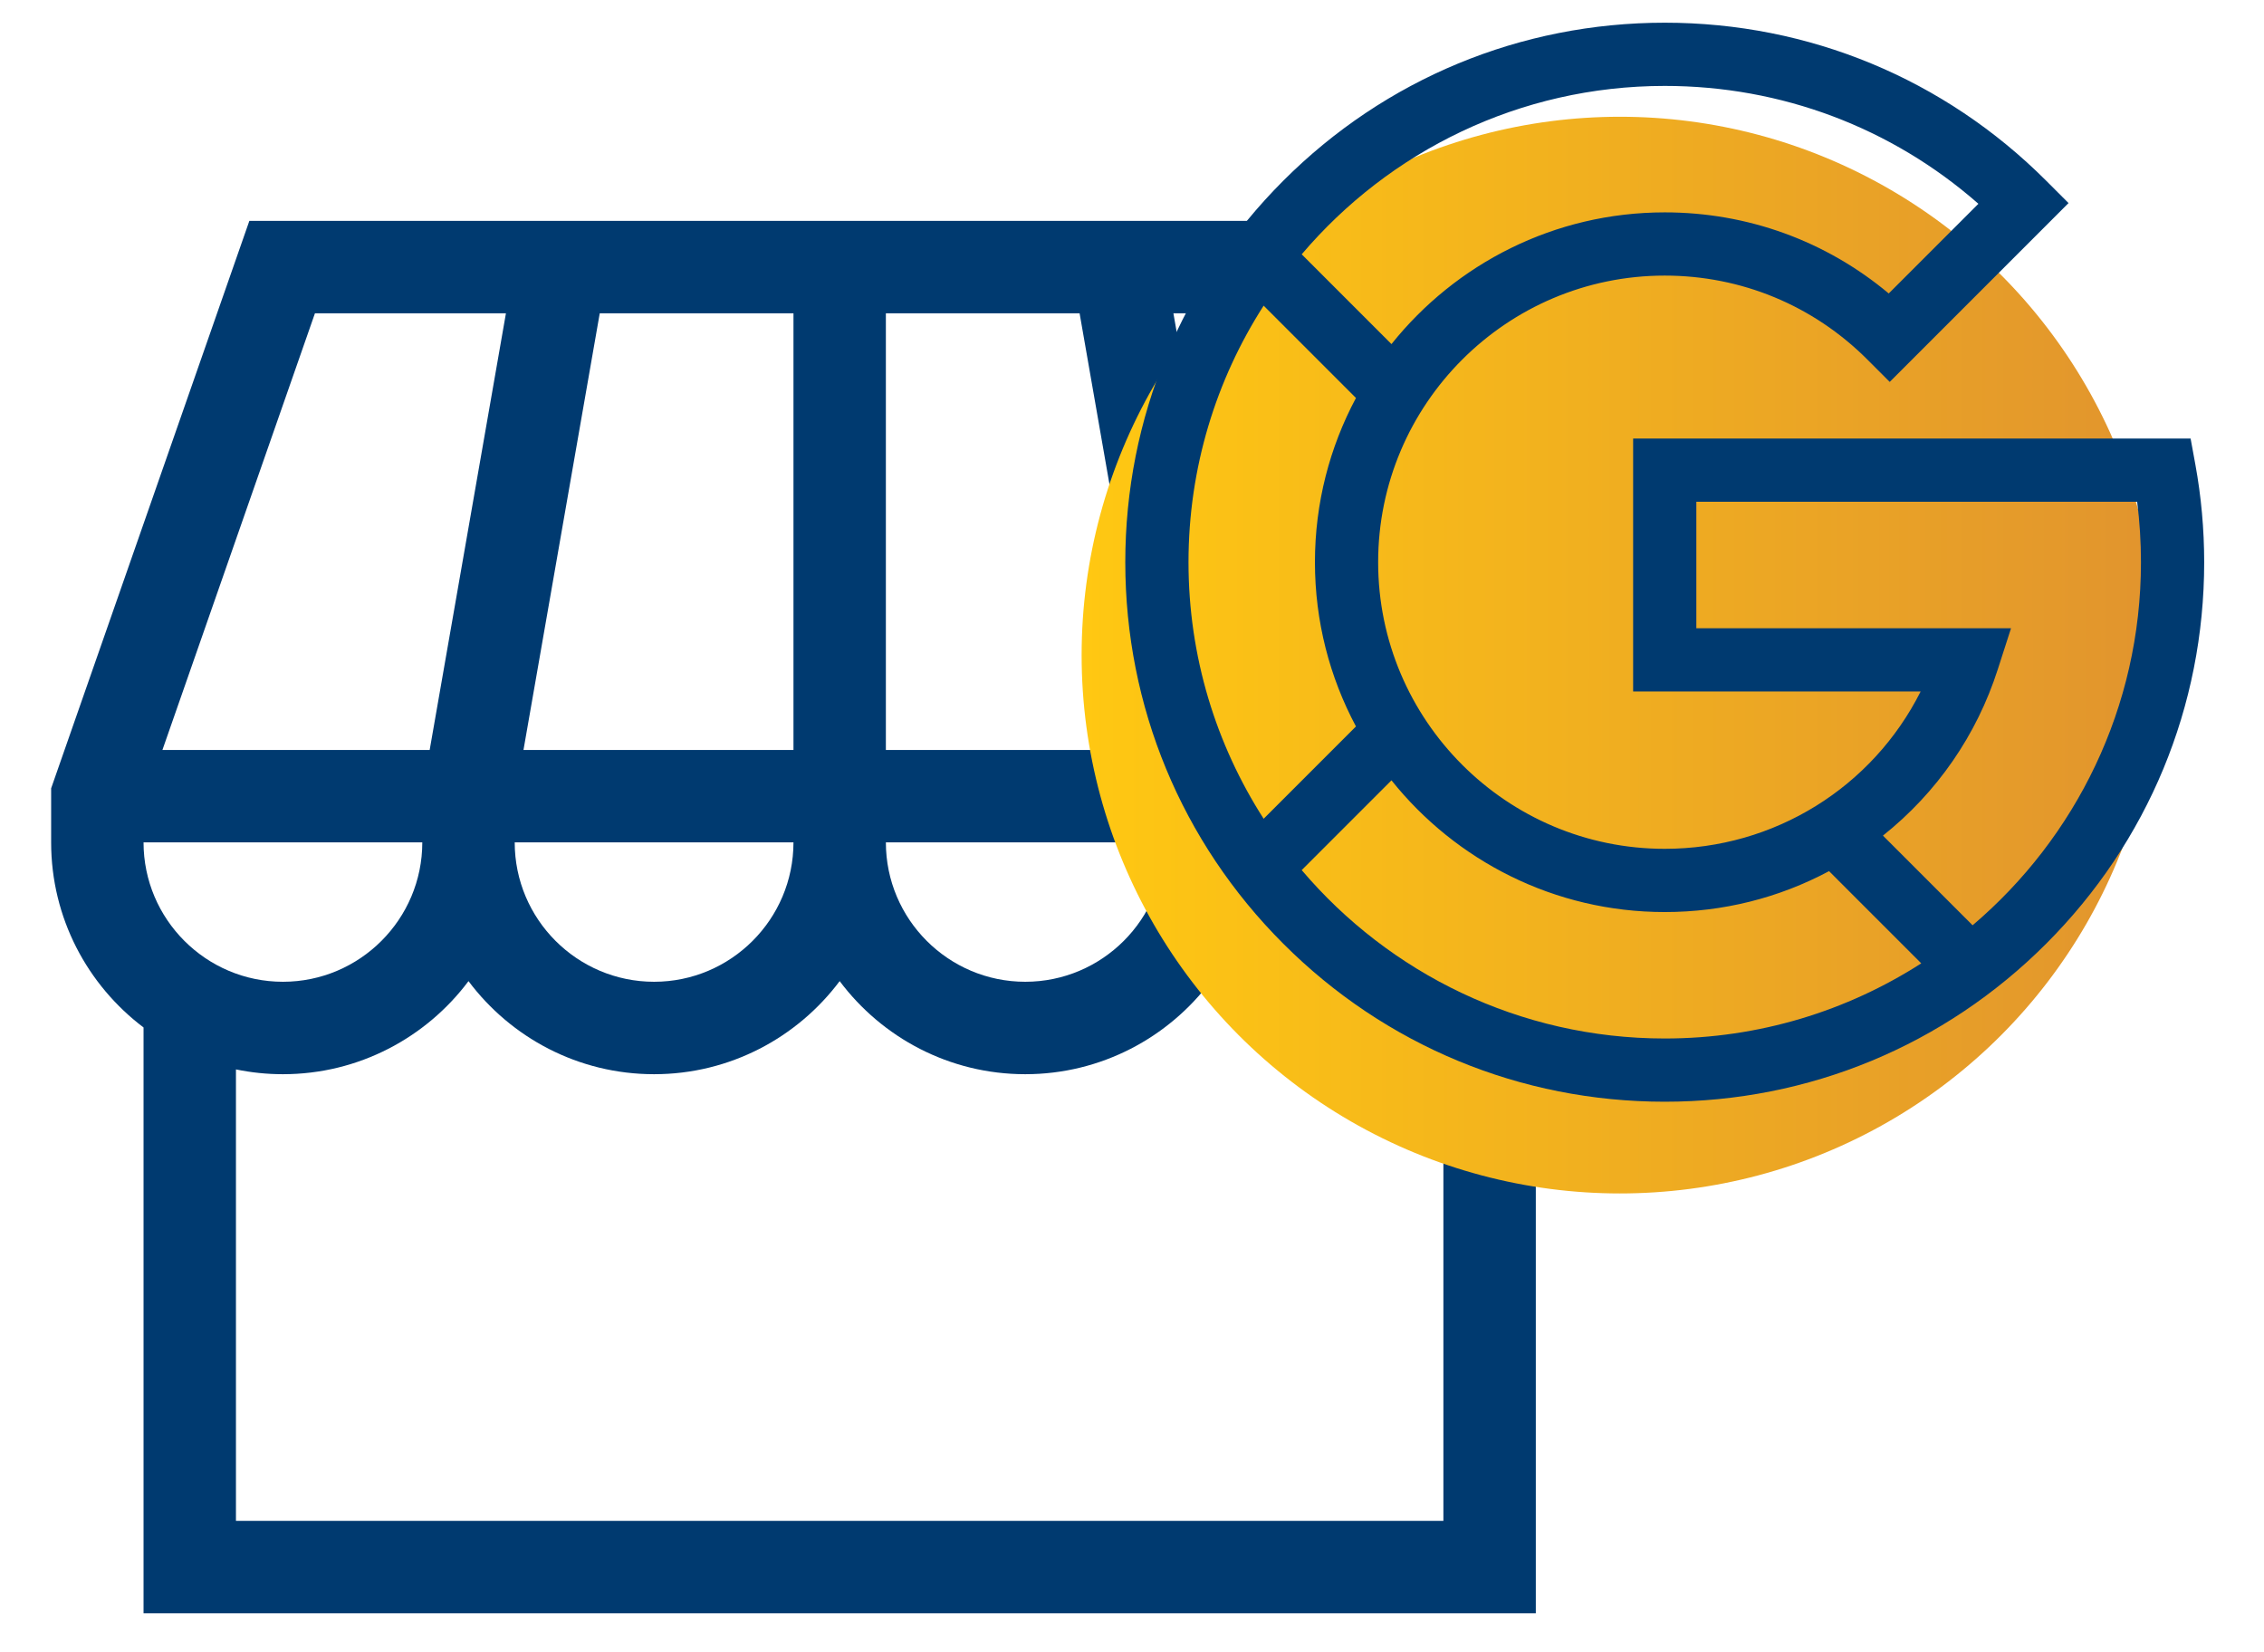
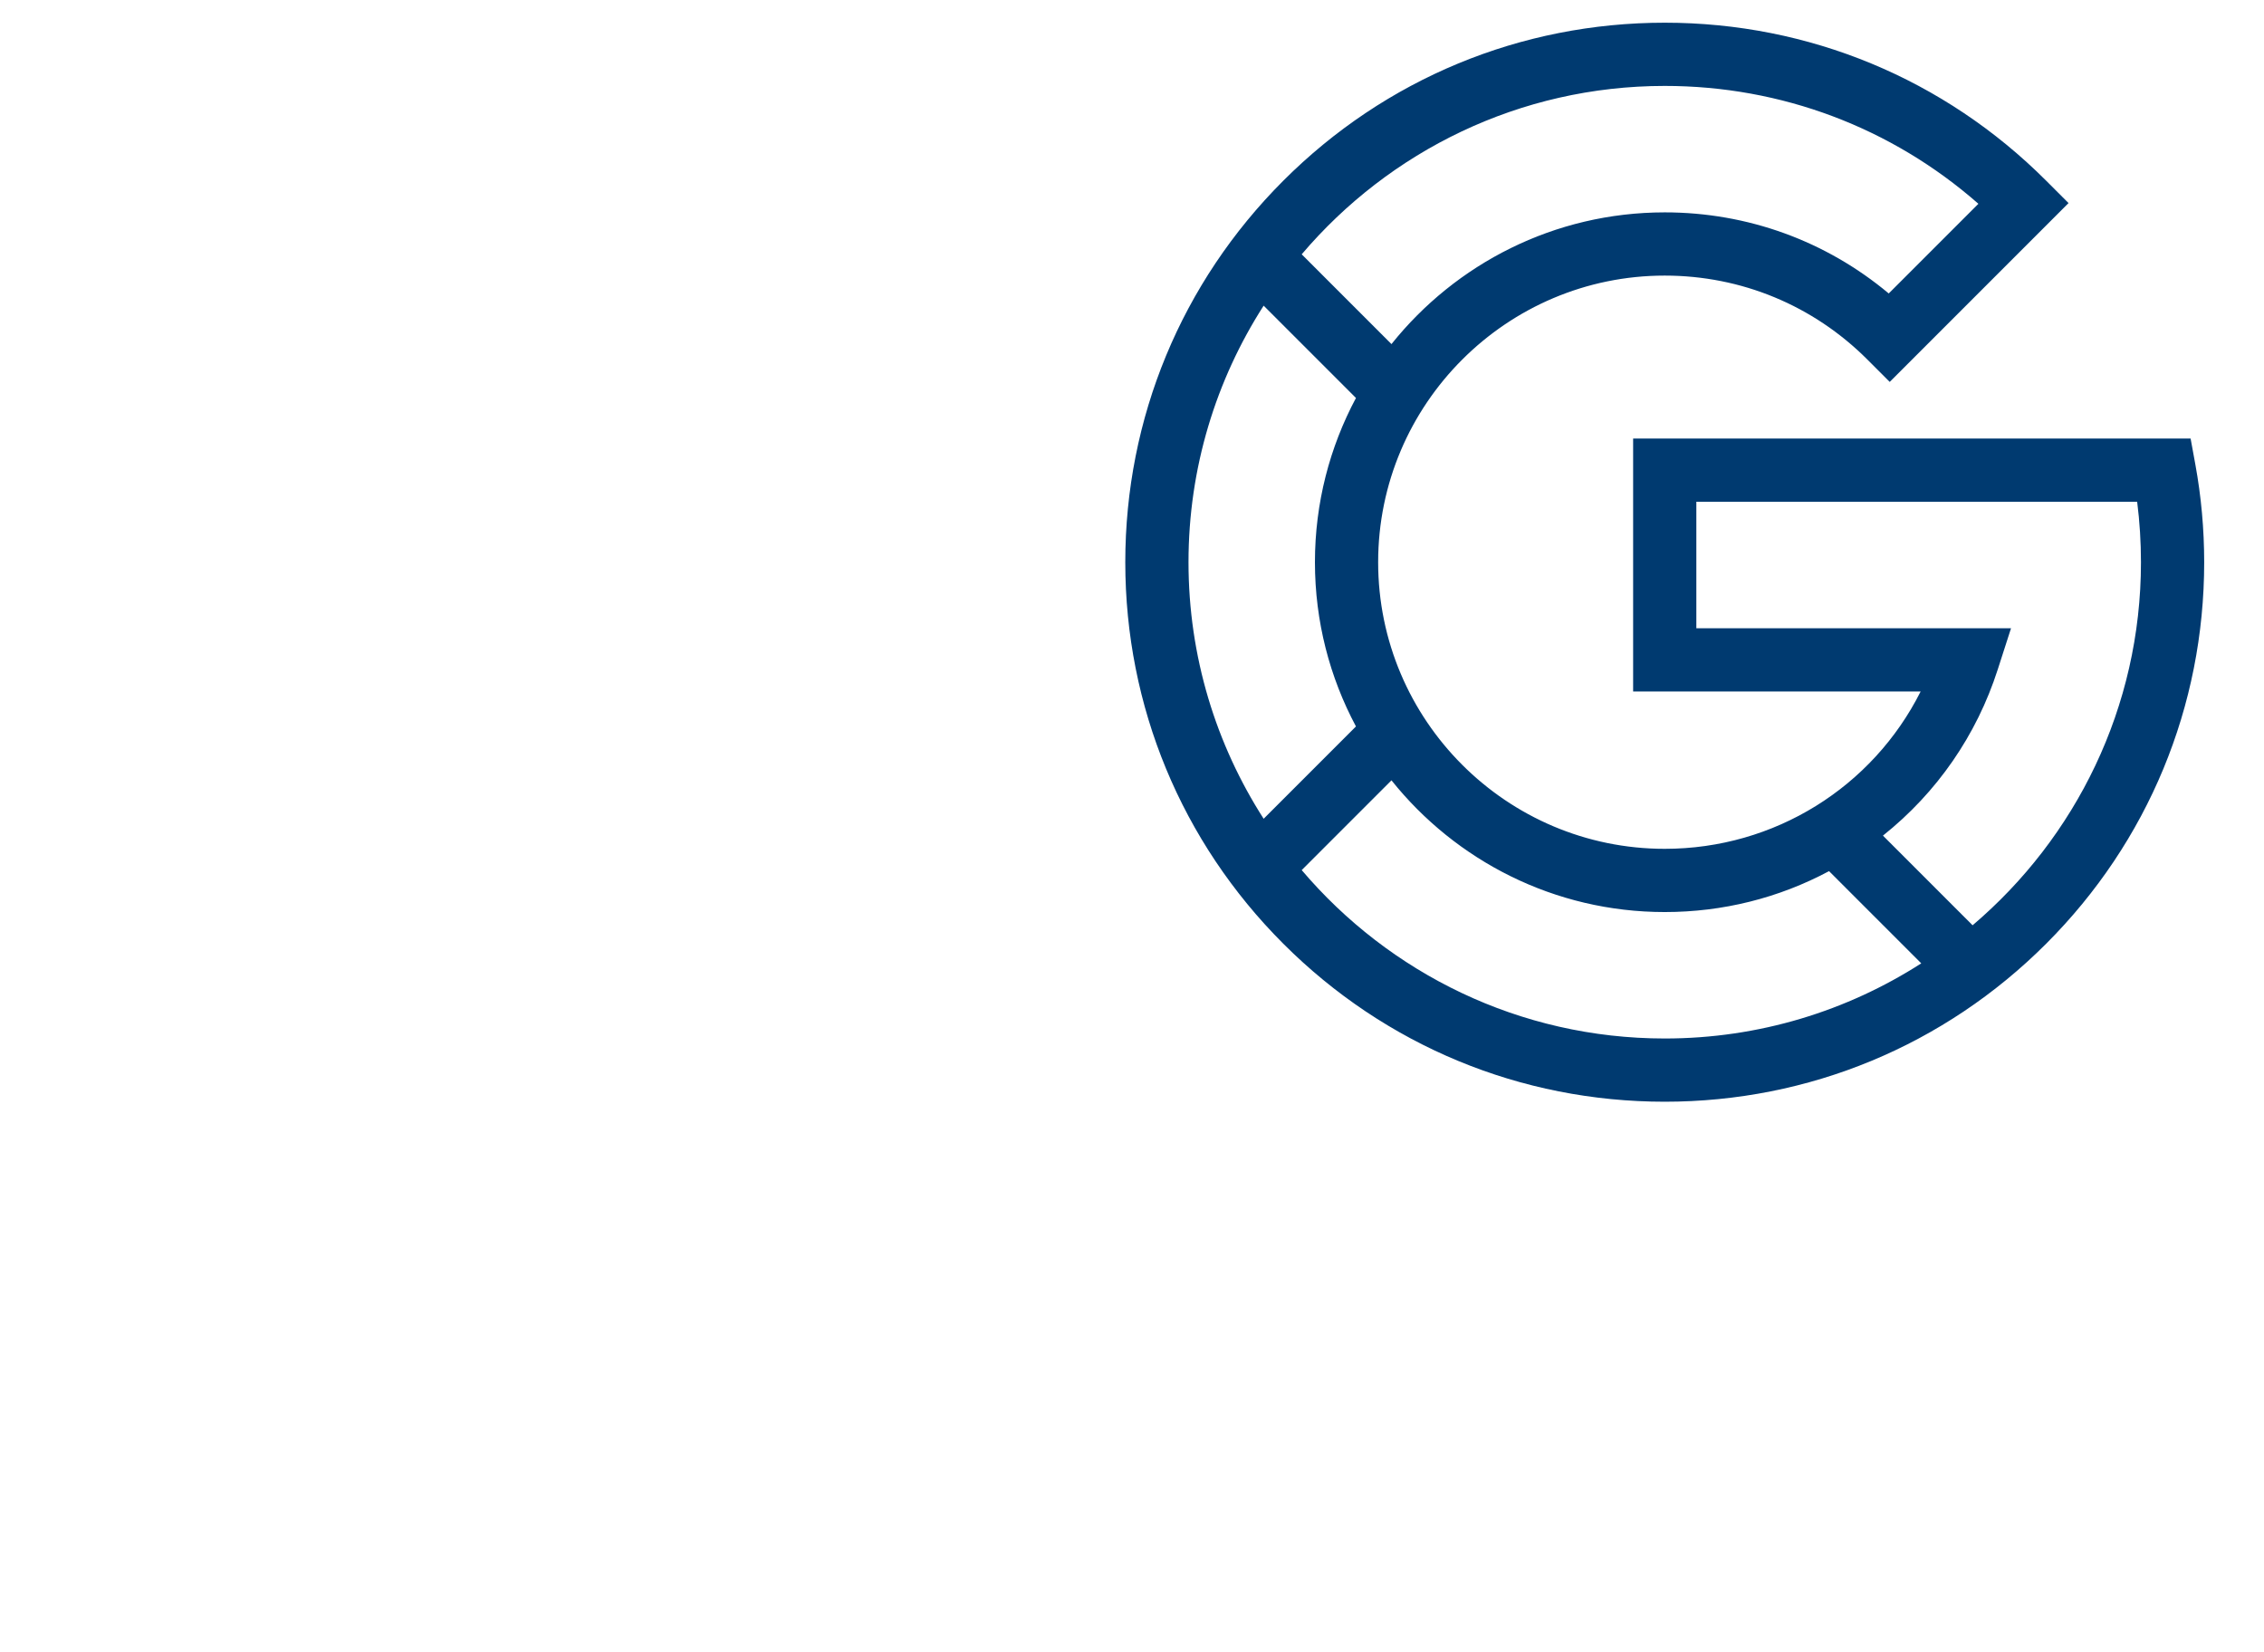
<svg xmlns="http://www.w3.org/2000/svg" id="Capa_1" x="0px" y="0px" width="470.08px" height="342.934px" viewBox="0 0 470.08 342.934" xml:space="preserve">
  <g>
    <g>
-       <path fill="#003A70" d="M296.911,45.856H51.774l-41.156,117.81v11.22c0,15.682,7.542,29.633,19.187,38.425v121.624h289.079   V213.311c11.646-8.792,19.187-22.743,19.187-38.425v-11.22L296.911,45.856z M314.963,155.699h-55.491l-15.834-90.657h39.654   L314.963,155.699z M29.804,174.885h57.879c0,15.958-12.981,28.94-28.938,28.94S29.804,190.844,29.804,174.885z M164.75,174.885   c0,15.958-12.982,28.94-28.94,28.94s-28.939-12.981-28.939-28.94H164.75z M108.691,155.699l15.835-90.657h40.225v90.657H108.691z    M183.936,155.699V65.042h40.224l15.835,90.657H183.936z M241.816,174.885c0,15.958-12.982,28.94-28.939,28.94   c-15.958,0-28.94-12.981-28.94-28.94H241.816z M65.394,65.042h39.655l-15.835,90.657h-55.49L65.394,65.042z M299.696,315.748   H48.991v-93.729c3.149,0.65,6.41,0.995,9.753,0.995c15.746,0,29.748-7.601,38.532-19.325   c8.785,11.726,22.788,19.325,38.533,19.325s29.747-7.601,38.533-19.325c8.785,11.726,22.788,19.325,38.533,19.325   s29.748-7.601,38.533-19.325c8.785,11.726,22.787,19.325,38.533,19.325c3.341,0,6.603-0.344,9.753-0.995V315.748z    M289.943,203.825c-15.959,0-28.939-12.981-28.939-28.94h57.88C318.883,190.844,305.899,203.825,289.943,203.825z" />
-     </g>
+       </g>
    <linearGradient id="SVGID_1_" gradientUnits="userSpaceOnUse" x1="224.6" y1="206.024" x2="448.132" y2="206.024" gradientTransform="matrix(1 0 0 -1 -0.02 342.029)">
      <stop offset="0" style="stop-color:#FFC812" />
      <stop offset="1" style="stop-color:#E1942E" />
    </linearGradient>
-     <circle fill="url(#SVGID_1_)" cx="336.346" cy="136.005" r="111.766" />
    <g>
      <path fill="#003A70" d="M455.826,96.428l-0.985-5.381h-115.75v52.504h59.7c-9.983,19.859-30.336,32.672-53.139,32.672   c-32.811,0-59.504-26.692-59.504-59.504c0-32.811,26.693-59.504,59.504-59.504c15.894,0,30.836,6.188,42.074,17.429l4.641,4.641   l37.127-37.125l-4.641-4.642c-21.156-21.153-49.283-32.806-79.201-32.806s-58.045,11.651-79.2,32.806   c-21.155,21.156-32.807,49.283-32.807,79.201s11.651,58.047,32.807,79.203c21.155,21.154,49.282,32.805,79.2,32.805   s58.045-11.649,79.201-32.807c21.154-21.154,32.807-49.283,32.807-79.201C457.66,109.906,457.044,103.077,455.826,96.428z    M345.653,17.838c24.213,0,47.099,8.643,65.129,24.471l-18.619,18.617c-13.03-10.9-29.313-16.836-46.51-16.836   c-22.936,0-43.418,10.688-56.738,27.346l-18.638-18.639C288.428,31.426,315.483,17.838,345.653,17.838L345.653,17.838z    M262.375,63.458l19.167,19.166c-5.435,10.174-8.519,21.778-8.519,34.096s3.084,23.924,8.518,34.096l-19.167,19.166   c-9.873-15.383-15.603-33.664-15.603-53.262C246.772,97.124,252.502,78.84,262.375,63.458z M270.277,180.641l18.638-18.637   c13.32,16.656,33.804,27.346,56.738,27.346c12.062,0,23.678-2.914,34.119-8.494l19.143,19.144   c-15.383,9.873-33.666,15.602-53.262,15.602C315.483,215.6,288.428,202.014,270.277,180.641L270.277,180.641z M409.574,192.096   l-18.612-18.613c11.217-8.948,19.434-20.819,23.832-34.483l2.762-8.574h-65.34v-26.252h91.528   c0.525,4.147,0.789,8.35,0.789,12.547C444.533,146.891,430.946,173.944,409.574,192.096L409.574,192.096z" />
    </g>
  </g>
</svg>